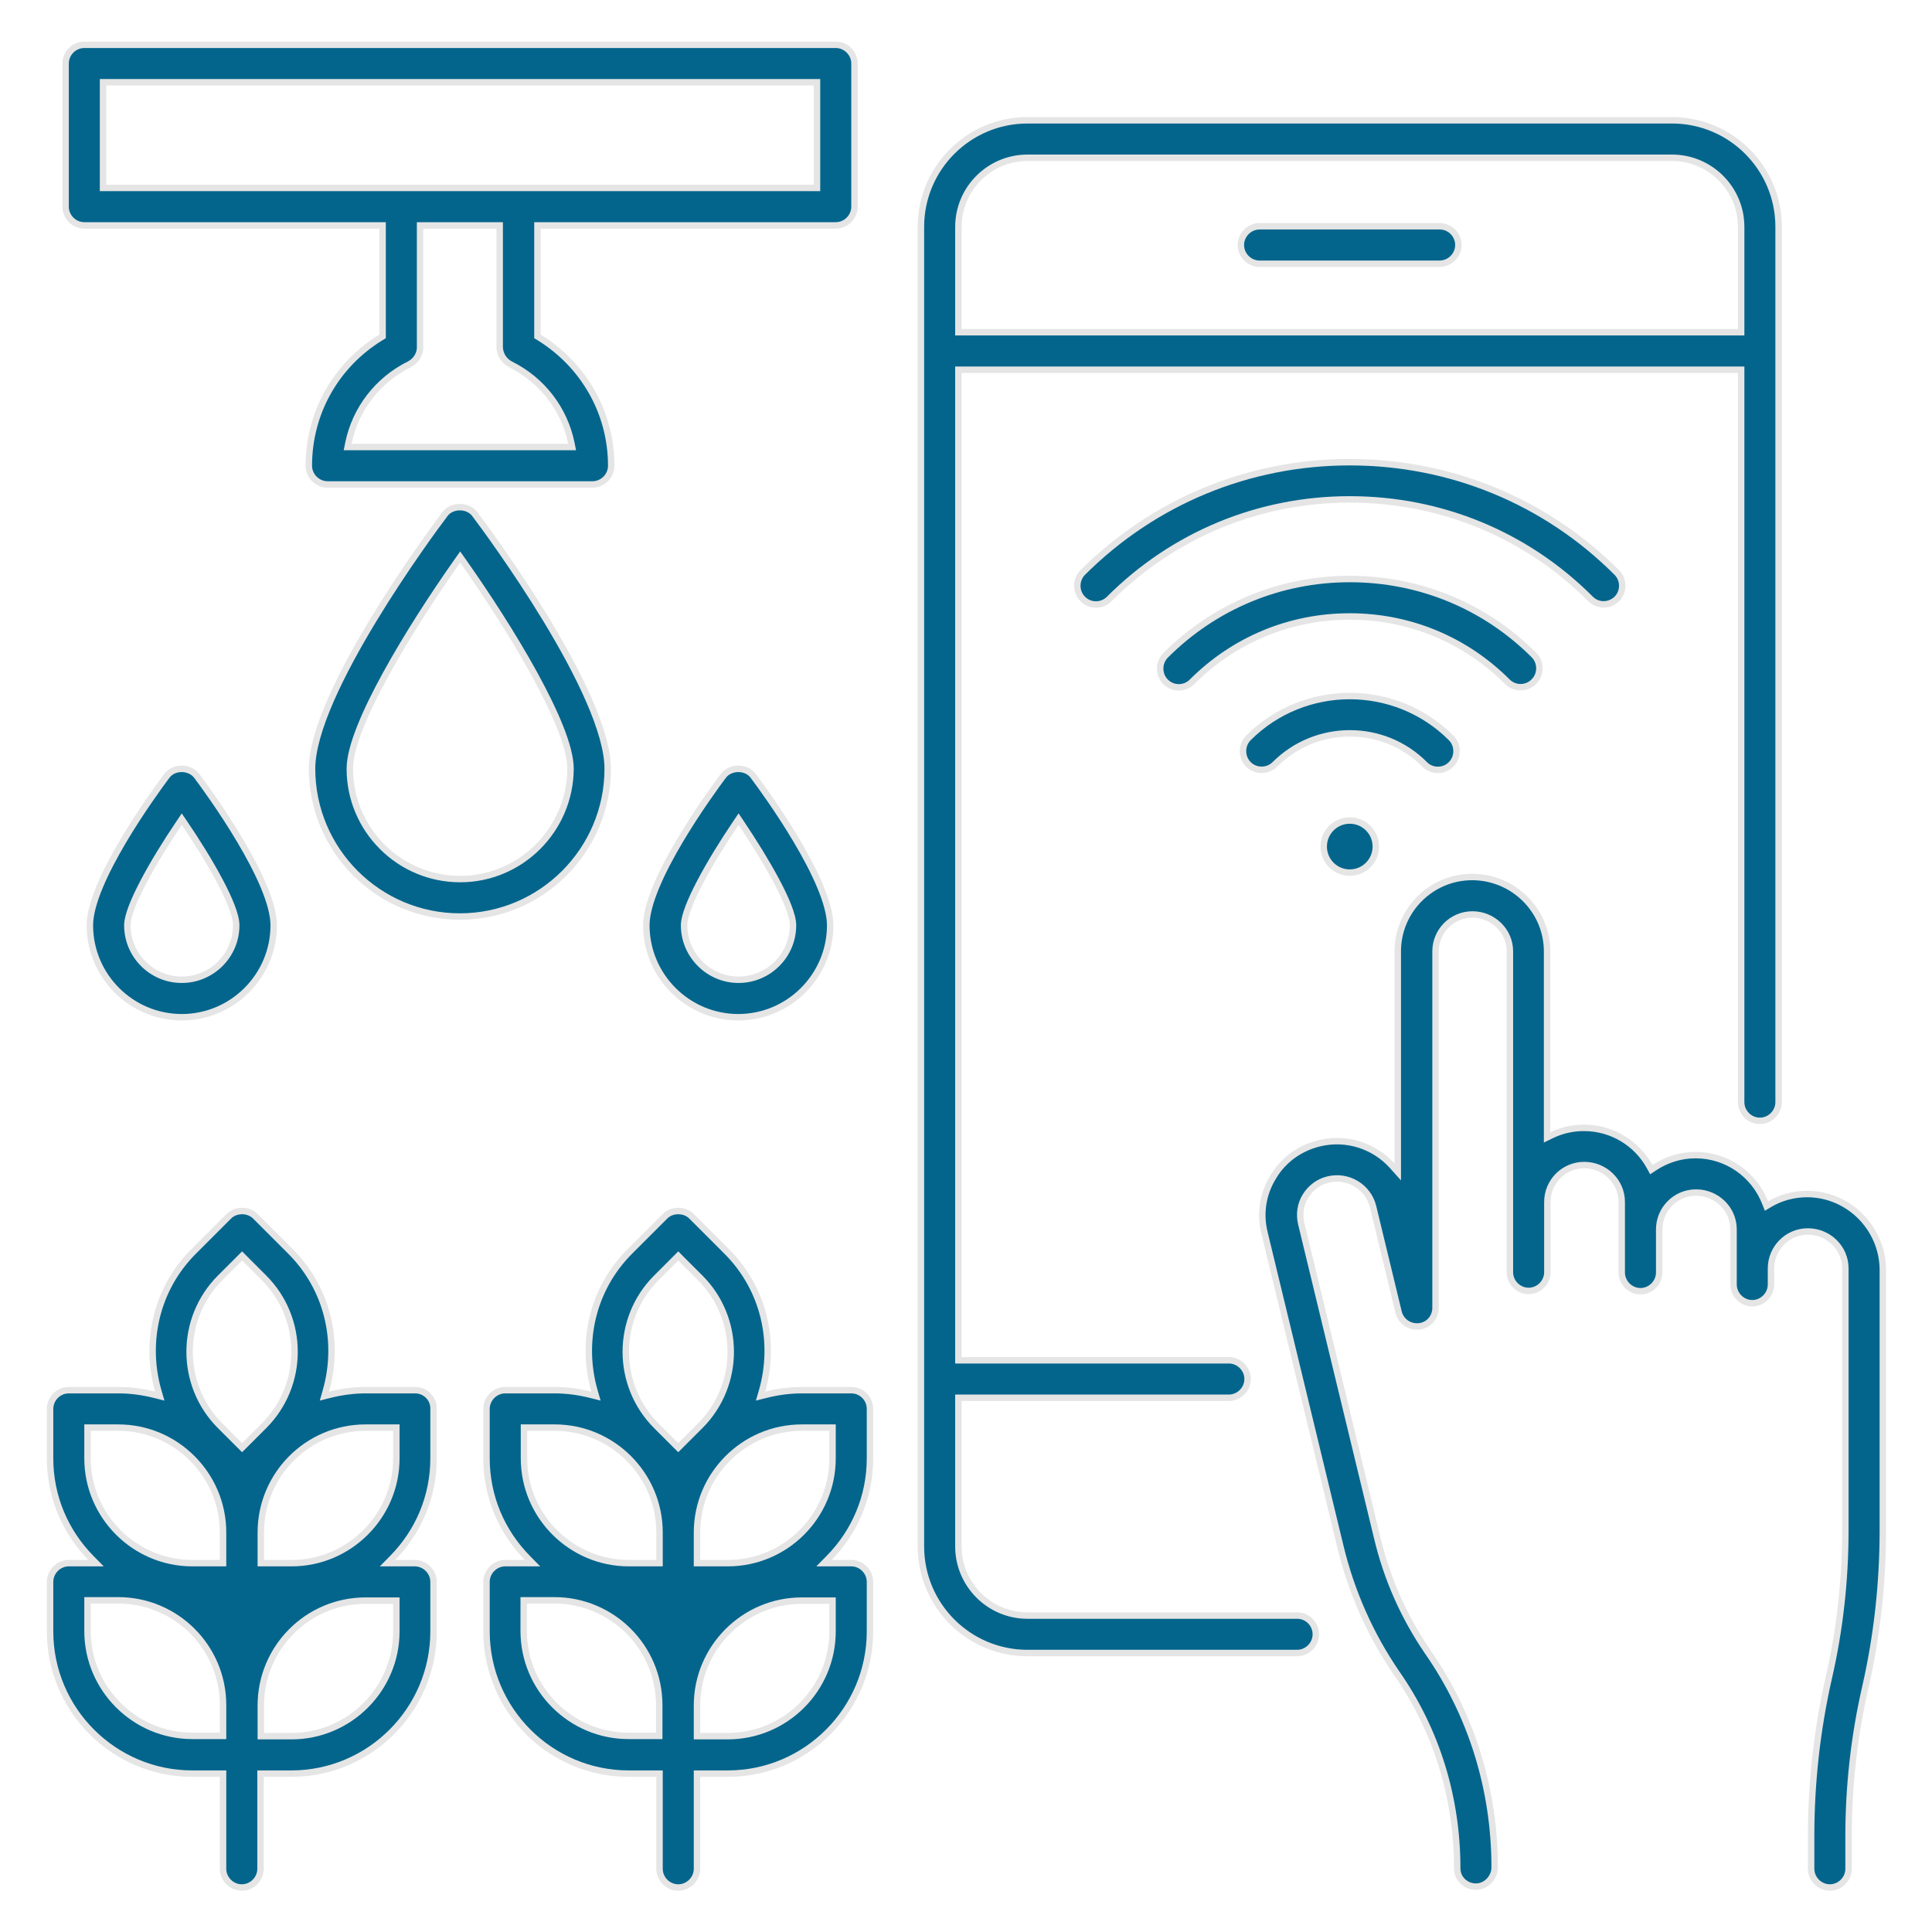
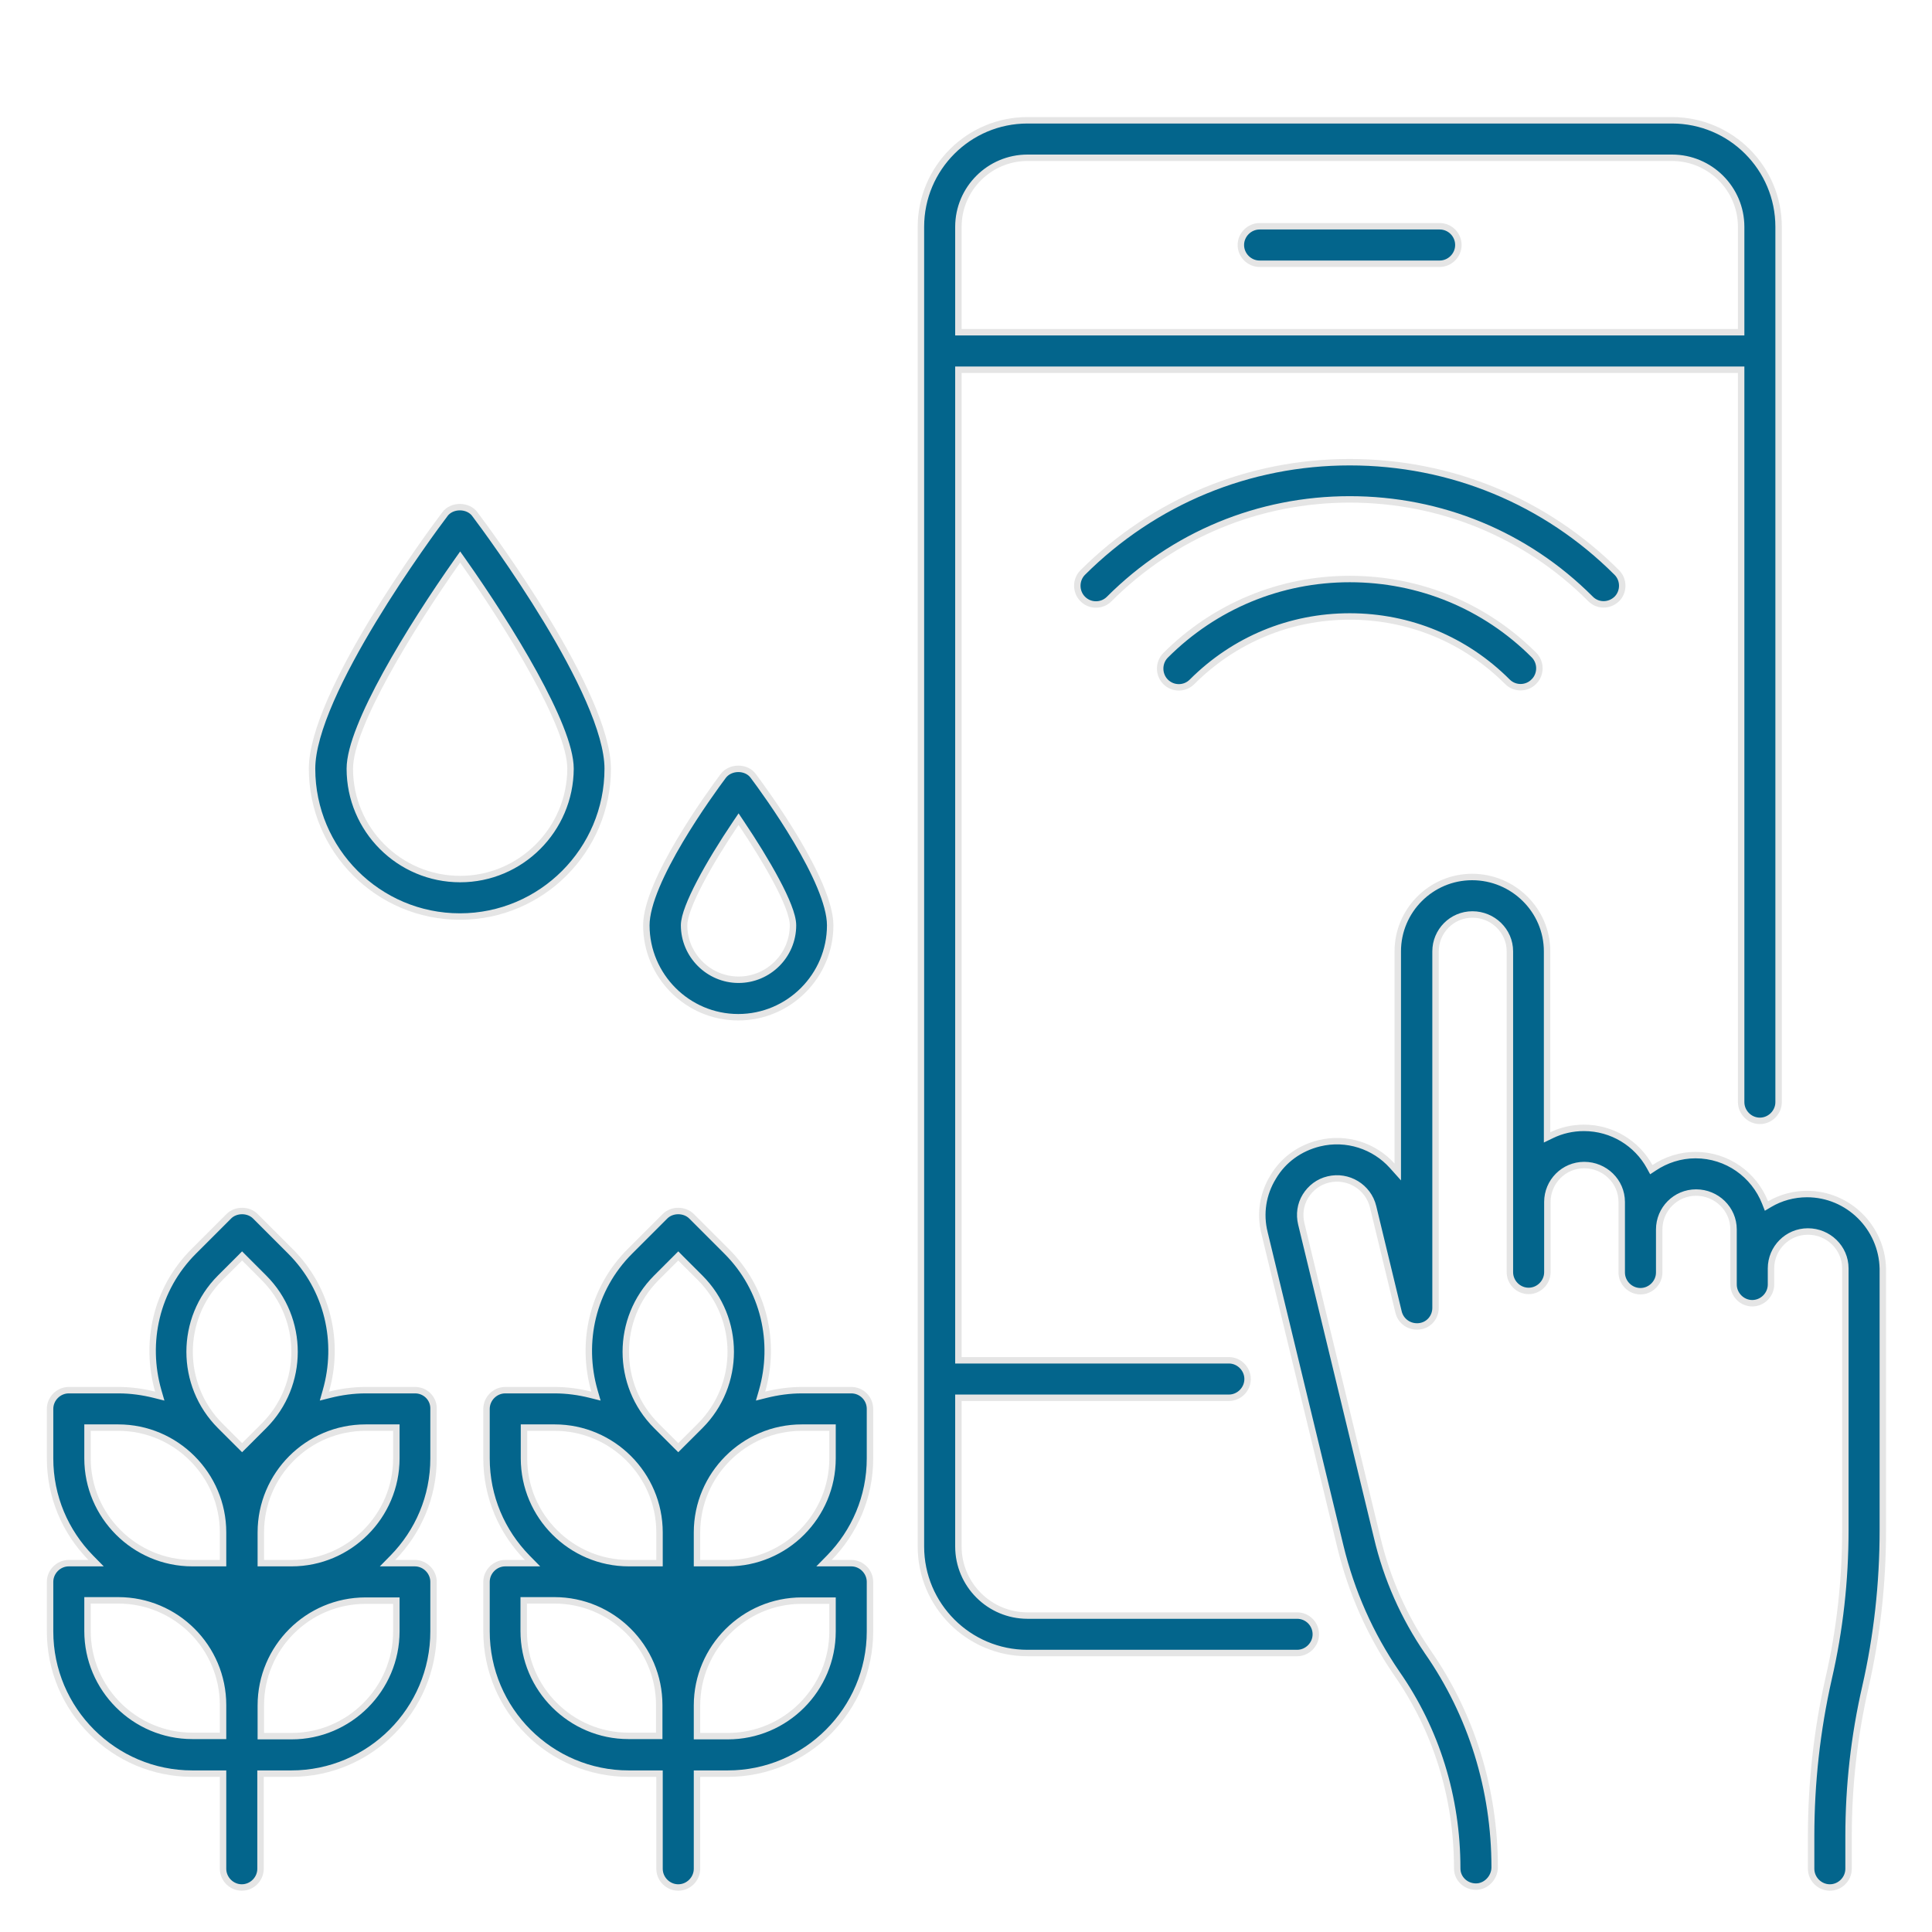
<svg xmlns="http://www.w3.org/2000/svg" width="60" height="60" viewBox="0 0 60 60" fill="none">
  <path d="M39.118 7.027H44.709C45.035 7.027 45.291 7.291 45.291 7.609C45.291 7.927 45.027 8.191 44.709 8.191H39.118C38.801 8.191 38.536 7.927 38.536 7.609C38.536 7.292 38.801 7.027 39.118 7.027Z" fill="#03658C" stroke="#E5E5E5" stroke-width="0.2" />
  <path d="M54.816 37.346L54.859 37.455L54.96 37.395C55.299 37.195 55.7 37.082 56.118 37.082C57.399 37.082 58.446 38.119 58.473 39.401V47.527C58.473 49.175 58.292 50.812 57.93 52.396C57.583 53.912 57.409 55.465 57.409 57.018V58.036C57.409 58.354 57.145 58.618 56.828 58.618C56.51 58.618 56.246 58.354 56.246 58.036V57.018C56.246 55.38 56.427 53.733 56.789 52.132C57.136 50.633 57.309 49.08 57.309 47.518V39.391C57.309 38.752 56.781 38.245 56.146 38.245C55.508 38.245 55 38.764 55 39.391V39.891C55 40.208 54.736 40.473 54.418 40.473C54.101 40.473 53.837 40.208 53.837 39.891V39.391V38.182C53.837 37.542 53.308 37.036 52.673 37.036C52.035 37.036 51.528 37.554 51.528 38.182V39.518C51.528 39.836 51.263 40.1 50.946 40.1C50.628 40.1 50.364 39.836 50.364 39.518V38.182V37.327C50.364 36.688 49.835 36.182 49.2 36.182C48.563 36.182 48.055 36.7 48.055 37.327V39.509C48.055 39.827 47.79 40.091 47.473 40.091C47.155 40.091 46.891 39.827 46.891 39.509V37.327V29.545C46.891 28.906 46.362 28.4 45.727 28.4C45.09 28.4 44.582 28.918 44.582 29.545V40.618C44.582 40.914 44.365 41.161 44.072 41.191C43.775 41.223 43.503 41.035 43.434 40.749L42.643 37.477L42.643 37.477C42.493 36.859 41.866 36.481 41.25 36.63C40.95 36.7 40.701 36.89 40.542 37.148C40.382 37.408 40.343 37.718 40.412 38.005L40.412 38.005L42.767 47.741C42.767 47.741 42.767 47.741 42.767 47.741C43.069 49.026 43.602 50.219 44.336 51.293L44.336 51.294C45.697 53.249 46.418 55.566 46.418 57.991C46.418 58.312 46.151 58.591 45.837 58.591C45.516 58.591 45.255 58.341 45.255 58.027C45.255 55.807 44.603 53.724 43.373 51.961C42.553 50.763 41.967 49.438 41.625 48.022C41.625 48.022 41.625 48.022 41.625 48.022L39.27 38.286L39.27 38.285C39.122 37.693 39.218 37.075 39.54 36.553L39.54 36.553L39.541 36.551C39.854 36.021 40.367 35.655 40.969 35.506C41.823 35.297 42.686 35.593 43.235 36.203L43.409 36.397V36.136V29.545C43.409 28.273 44.446 27.236 45.718 27.236C47 27.236 48.046 28.274 48.046 29.545V35.164V35.323L48.189 35.254C48.494 35.106 48.833 35.027 49.191 35.027C50.072 35.027 50.839 35.515 51.231 36.23L51.283 36.325L51.374 36.265C51.74 36.021 52.185 35.873 52.655 35.873C53.639 35.873 54.476 36.483 54.816 37.346Z" fill="#03658C" stroke="#E5E5E5" stroke-width="0.2" />
  <path d="M10.122 43.191L10.075 43.357L10.242 43.315C10.599 43.226 10.973 43.173 11.355 43.173H12.891C13.21 43.173 13.471 43.429 13.464 43.752L13.464 43.752V43.755V45.291C13.464 46.491 12.984 47.575 12.201 48.376L12.035 48.545H12.273H12.882C13.199 48.545 13.464 48.81 13.464 49.127V50.664C13.464 53.099 11.481 55.082 9.046 55.082H8.191H8.091V55.182V58.036C8.091 58.354 7.827 58.618 7.509 58.618C7.192 58.618 6.927 58.354 6.927 58.036V55.182V55.082H6.827H5.973C3.537 55.082 1.555 53.099 1.555 50.664V49.127C1.555 48.81 1.819 48.545 2.136 48.545H2.745H2.983L2.817 48.376C2.034 47.575 1.555 46.491 1.555 45.291V43.755C1.555 43.437 1.819 43.173 2.136 43.173H3.682C4.063 43.173 4.437 43.226 4.794 43.315L4.962 43.357L4.914 43.191C4.487 41.696 4.843 40.034 6.016 38.862L7.107 37.771C7.323 37.555 7.714 37.555 7.929 37.771L9.02 38.862C10.193 40.034 10.549 41.696 10.122 43.191ZM12.309 44.436V44.336H12.209H11.355C9.554 44.336 8.1 45.799 8.1 47.591V48.445V48.545H8.2H9.055C10.846 48.545 12.309 47.082 12.309 45.291V44.436ZM7.589 39.075L7.518 39.004L7.448 39.075L6.838 39.684C5.572 40.95 5.572 43.013 6.838 44.28L7.448 44.889L7.518 44.959L7.589 44.889L8.198 44.28C9.464 43.013 9.464 40.95 8.198 39.684L7.589 39.075ZM2.818 44.336H2.718V44.436V45.291C2.718 47.082 4.181 48.545 5.973 48.545H6.827H6.927V48.445V47.591C6.927 45.799 5.464 44.336 3.673 44.336H2.818ZM2.818 49.7H2.718V49.8V50.654C2.718 52.446 4.181 53.909 5.973 53.909H6.827H6.927V53.809V52.955C6.927 51.154 5.464 49.7 3.673 49.7H2.818ZM8.1 53.818V53.918H8.2H9.055C10.846 53.918 12.309 52.455 12.309 50.664V49.809V49.709H12.209H11.355C9.554 49.709 8.1 51.172 8.1 52.964V53.818Z" fill="#03658C" stroke="#E5E5E5" stroke-width="0.2" />
-   <path d="M23.668 43.191L23.62 43.357L23.788 43.315C24.145 43.226 24.519 43.173 24.9 43.173H26.437C26.755 43.173 27.018 43.429 27.018 43.755V45.291C27.018 46.491 26.539 47.575 25.756 48.376L25.59 48.545H25.828H26.437C26.754 48.545 27.018 48.81 27.018 49.127V50.664C27.018 53.099 25.036 55.082 22.6 55.082H21.746H21.646V55.182V58.036C21.646 58.354 21.381 58.618 21.064 58.618C20.746 58.618 20.482 58.354 20.482 58.036V55.182V55.082H20.382H19.527C17.092 55.082 15.109 53.099 15.109 50.664V49.127C15.109 48.81 15.374 48.545 15.691 48.545H16.3H16.538L16.372 48.376C15.589 47.575 15.109 46.491 15.109 45.291V43.755C15.109 43.437 15.374 43.173 15.691 43.173H17.227C17.609 43.173 17.983 43.226 18.34 43.315L18.508 43.357L18.46 43.191C18.033 41.696 18.389 40.034 19.562 38.862L20.653 37.771C20.868 37.555 21.259 37.555 21.475 37.771L22.566 38.862C23.739 40.034 24.095 41.696 23.668 43.191ZM25.855 44.436V44.336H25.755H24.9C23.109 44.336 21.646 45.799 21.646 47.591V48.445V48.545H21.746H22.6C24.401 48.545 25.855 47.082 25.855 45.291V44.436ZM21.134 39.075L21.064 39.004L20.993 39.075L20.384 39.684C19.118 40.95 19.118 43.013 20.384 44.28L20.993 44.889L21.064 44.959L21.134 44.889L21.744 44.28C23.01 43.013 23.01 40.95 21.744 39.684L21.134 39.075ZM16.373 44.336H16.273V44.436V45.291C16.273 47.082 17.736 48.545 19.527 48.545H20.382H20.482V48.445V47.591C20.482 45.799 19.019 44.336 17.227 44.336H16.373ZM16.364 49.7H16.264V49.8V50.654C16.264 52.446 17.727 53.909 19.518 53.909H20.373H20.473V53.809V52.955C20.473 51.154 19.01 49.7 17.218 49.7H16.364ZM21.646 53.818V53.918H21.746H22.6C24.401 53.918 25.855 52.455 25.855 50.664V49.809V49.709H25.755H24.9C23.109 49.709 21.646 51.172 21.646 52.964V53.818Z" fill="#03658C" stroke="#E5E5E5" stroke-width="0.2" />
-   <path d="M11.882 7.1V7H11.782H2.618C2.301 7 2.037 6.736 2.037 6.418V1.973C2.037 1.655 2.301 1.391 2.618 1.391H25.955C26.272 1.391 26.537 1.655 26.537 1.973V6.418C26.537 6.736 26.272 7 25.955 7H16.791H16.691V7.1V10.391V10.447L16.739 10.476C18.128 11.331 18.982 12.817 18.982 14.464C18.982 14.781 18.718 15.045 18.4 15.045H10.173C9.855 15.045 9.591 14.781 9.591 14.464C9.591 12.817 10.436 11.331 11.834 10.476L11.882 10.447V10.391V7.1ZM17.646 13.882H17.768L17.744 13.762C17.528 12.714 16.846 11.806 15.845 11.311C15.652 11.21 15.527 11.008 15.518 10.789V7.1V7H15.418H13.146H13.046V7.1V10.791C13.046 11.005 12.915 11.208 12.719 11.311C11.719 11.806 11.036 12.714 10.82 13.762L10.796 13.882H10.918H17.646ZM3.3 2.555H3.2V2.655V5.736V5.836H3.3H25.273H25.373V5.736V2.655V2.555H25.273H3.3Z" fill="#03658C" stroke="#E5E5E5" stroke-width="0.2" />
+   <path d="M23.668 43.191L23.62 43.357L23.788 43.315C24.145 43.226 24.519 43.173 24.9 43.173H26.437C26.755 43.173 27.018 43.429 27.018 43.755V45.291C27.018 46.491 26.539 47.575 25.756 48.376L25.59 48.545H25.828H26.437C26.754 48.545 27.018 48.81 27.018 49.127V50.664C27.018 53.099 25.036 55.082 22.6 55.082H21.746H21.646V55.182V58.036C21.646 58.354 21.381 58.618 21.064 58.618C20.746 58.618 20.482 58.354 20.482 58.036V55.182V55.082H20.382H19.527C17.092 55.082 15.109 53.099 15.109 50.664V49.127C15.109 48.81 15.374 48.545 15.691 48.545H16.3H16.538L16.372 48.376C15.589 47.575 15.109 46.491 15.109 45.291V43.755C15.109 43.437 15.374 43.173 15.691 43.173H17.227C17.609 43.173 17.983 43.226 18.34 43.315L18.508 43.357L18.46 43.191C18.033 41.696 18.389 40.034 19.562 38.862L20.653 37.771C20.868 37.555 21.259 37.555 21.475 37.771L22.566 38.862C23.739 40.034 24.095 41.696 23.668 43.191ZM25.855 44.436V44.336H25.755H24.9C23.109 44.336 21.646 45.799 21.646 47.591V48.445V48.545H21.746H22.6C24.401 48.545 25.855 47.082 25.855 45.291V44.436ZM21.134 39.075L21.064 39.004L20.993 39.075L20.384 39.684C19.118 40.95 19.118 43.013 20.384 44.28L20.993 44.889L21.064 44.959L21.134 44.889L21.744 44.28C23.01 43.013 23.01 40.95 21.744 39.684L21.134 39.075ZM16.373 44.336H16.273V44.436V45.291C16.273 47.082 17.736 48.545 19.527 48.545H20.382H20.482V48.445V47.591C20.482 45.799 19.019 44.336 17.227 44.336H16.373ZM16.364 49.7H16.264V49.8V50.654C16.264 52.446 17.727 53.909 19.518 53.909H20.373H20.473V53.809V52.955C20.473 51.154 19.01 49.7 17.218 49.7H16.364ZM21.646 53.818V53.918H22.6C24.401 53.918 25.855 52.455 25.855 50.664V49.809V49.709H25.755H24.9C23.109 49.709 21.646 51.172 21.646 52.964V53.818Z" fill="#03658C" stroke="#E5E5E5" stroke-width="0.2" />
  <path d="M14.747 15.968L14.747 15.968L14.748 15.97C14.96 16.25 15.994 17.645 16.975 19.264C17.465 20.074 17.941 20.939 18.293 21.747C18.647 22.558 18.873 23.301 18.873 23.873C18.873 26.399 16.817 28.464 14.282 28.464C11.746 28.464 9.691 26.399 9.691 23.873C9.691 23.301 9.916 22.558 10.27 21.747C10.623 20.939 11.099 20.074 11.589 19.264C12.569 17.645 13.603 16.25 13.816 15.97L13.817 15.968C13.922 15.826 14.098 15.75 14.282 15.75C14.465 15.75 14.642 15.826 14.747 15.968ZM14.373 17.415L14.291 17.299L14.209 17.415C13.476 18.453 12.642 19.736 11.991 20.921C11.665 21.514 11.384 22.083 11.185 22.587C10.986 23.087 10.864 23.533 10.864 23.873C10.864 25.764 12.399 27.3 14.291 27.3C16.174 27.3 17.709 25.764 17.718 23.873V23.873C17.718 23.533 17.596 23.087 17.397 22.587C17.197 22.083 16.916 21.514 16.591 20.921C15.94 19.736 15.106 18.453 14.373 17.415Z" fill="#03658C" stroke="#E5E5E5" stroke-width="0.2" />
  <path d="M23.392 24.096L23.392 24.096C23.592 24.363 24.192 25.183 24.741 26.11C25.016 26.574 25.277 27.063 25.469 27.521C25.662 27.983 25.782 28.404 25.782 28.736C25.782 30.308 24.499 31.591 22.927 31.591C21.355 31.591 20.073 30.308 20.073 28.736C20.073 28.404 20.192 27.983 20.385 27.521C20.577 27.063 20.838 26.574 21.113 26.11C21.663 25.183 22.262 24.364 22.462 24.096C22.572 23.953 22.749 23.877 22.931 23.877C23.112 23.877 23.287 23.953 23.392 24.096ZM23.019 25.562L22.937 25.439L22.854 25.562C22.434 26.183 22.034 26.836 21.739 27.4C21.591 27.682 21.469 27.944 21.383 28.169C21.298 28.391 21.245 28.588 21.245 28.736C21.245 29.664 22.008 30.427 22.936 30.427C23.864 30.427 24.627 29.674 24.627 28.736C24.627 28.576 24.57 28.367 24.479 28.135C24.388 27.9 24.259 27.63 24.106 27.345C23.802 26.774 23.402 26.132 23.019 25.562Z" fill="#03658C" stroke="#E5E5E5" stroke-width="0.2" />
-   <path d="M5.18 24.096L5.181 24.096C5.286 23.953 5.46 23.877 5.642 23.877C5.824 23.877 6.001 23.953 6.111 24.097C6.311 24.364 6.91 25.183 7.459 26.11C7.734 26.574 7.995 27.063 8.188 27.521C8.381 27.983 8.5 28.404 8.5 28.736C8.5 30.308 7.218 31.591 5.645 31.591C4.073 31.591 2.791 30.308 2.791 28.736C2.791 28.404 2.91 27.983 3.103 27.521C3.295 27.063 3.557 26.574 3.831 26.11C4.381 25.183 4.981 24.363 5.18 24.096ZM5.728 25.562L5.645 25.44L5.563 25.562C5.143 26.183 4.743 26.836 4.448 27.4C4.3 27.682 4.178 27.944 4.092 28.169C4.007 28.391 3.955 28.588 3.955 28.736C3.955 29.664 4.708 30.427 5.645 30.427C6.573 30.427 7.336 29.674 7.336 28.736C7.336 28.576 7.279 28.367 7.19 28.135C7.099 27.9 6.971 27.631 6.819 27.345C6.516 26.774 6.116 26.132 5.728 25.562Z" fill="#03658C" stroke="#E5E5E5" stroke-width="0.2" />
  <path d="M49.39 18.594L49.389 18.593C47.397 16.601 44.745 15.509 41.918 15.509C39.092 15.509 36.439 16.61 34.448 18.602C34.331 18.719 34.184 18.773 34.036 18.773C33.889 18.773 33.742 18.719 33.625 18.602C33.401 18.377 33.401 18.005 33.625 17.78C35.843 15.571 38.781 14.354 41.918 14.354C45.056 14.354 48.003 15.571 50.211 17.78C50.436 18.004 50.436 18.377 50.212 18.601C49.977 18.827 49.614 18.826 49.39 18.594Z" fill="#03658C" stroke="#E5E5E5" stroke-width="0.2" />
  <path d="M47.639 21.166L47.637 21.167C47.413 21.399 47.041 21.399 46.816 21.175C45.507 19.865 43.772 19.145 41.918 19.145C40.065 19.145 38.33 19.865 37.02 21.175C36.904 21.291 36.757 21.346 36.609 21.346C36.462 21.346 36.315 21.291 36.198 21.175C35.974 20.95 35.974 20.577 36.198 20.352C37.725 18.826 39.754 17.982 41.918 17.982C44.083 17.982 46.112 18.817 47.639 20.343C47.863 20.568 47.863 20.941 47.639 21.166Z" fill="#03658C" stroke="#E5E5E5" stroke-width="0.2" />
-   <path d="M45.066 23.738C44.949 23.855 44.802 23.909 44.655 23.909C44.507 23.909 44.36 23.855 44.244 23.738C42.968 22.454 40.877 22.454 39.593 23.738C39.368 23.963 38.995 23.963 38.771 23.738C38.546 23.514 38.546 23.141 38.771 22.916C40.505 21.183 43.332 21.183 45.066 22.916C45.29 23.141 45.29 23.514 45.066 23.738Z" fill="#03658C" stroke="#E5E5E5" stroke-width="0.2" />
-   <path d="M42.727 26.291C42.727 26.738 42.365 27.1 41.918 27.1C41.471 27.1 41.109 26.738 41.109 26.291C41.109 25.844 41.471 25.482 41.918 25.482C42.365 25.482 42.727 25.844 42.727 26.291Z" fill="#03658C" stroke="#E5E5E5" stroke-width="0.2" />
  <path d="M29.864 43.409H29.764V43.509V48.027C29.764 49.21 30.727 50.173 31.909 50.173H40.282C40.608 50.173 40.864 50.436 40.864 50.755C40.864 51.072 40.599 51.336 40.282 51.336H31.909C30.082 51.336 28.6 49.854 28.6 48.027V7.045C28.6 5.219 30.082 3.736 31.909 3.736H51.927C53.754 3.736 55.236 5.219 55.236 7.045V34.227C55.236 34.545 54.972 34.809 54.654 34.809C54.337 34.809 54.073 34.545 54.073 34.227V11.582V11.482H53.973H29.864H29.764V11.582V42.145V42.245H29.864H38.164C38.481 42.245 38.745 42.51 38.745 42.827C38.745 43.145 38.481 43.409 38.164 43.409H29.864ZM53.973 10.318H54.073V10.218V7.045C54.073 5.863 53.11 4.9 51.927 4.9H31.909C30.727 4.9 29.764 5.863 29.764 7.045V10.218V10.318H29.864H53.973Z" fill="#03658C" stroke="#E5E5E5" stroke-width="0.2" />
</svg>